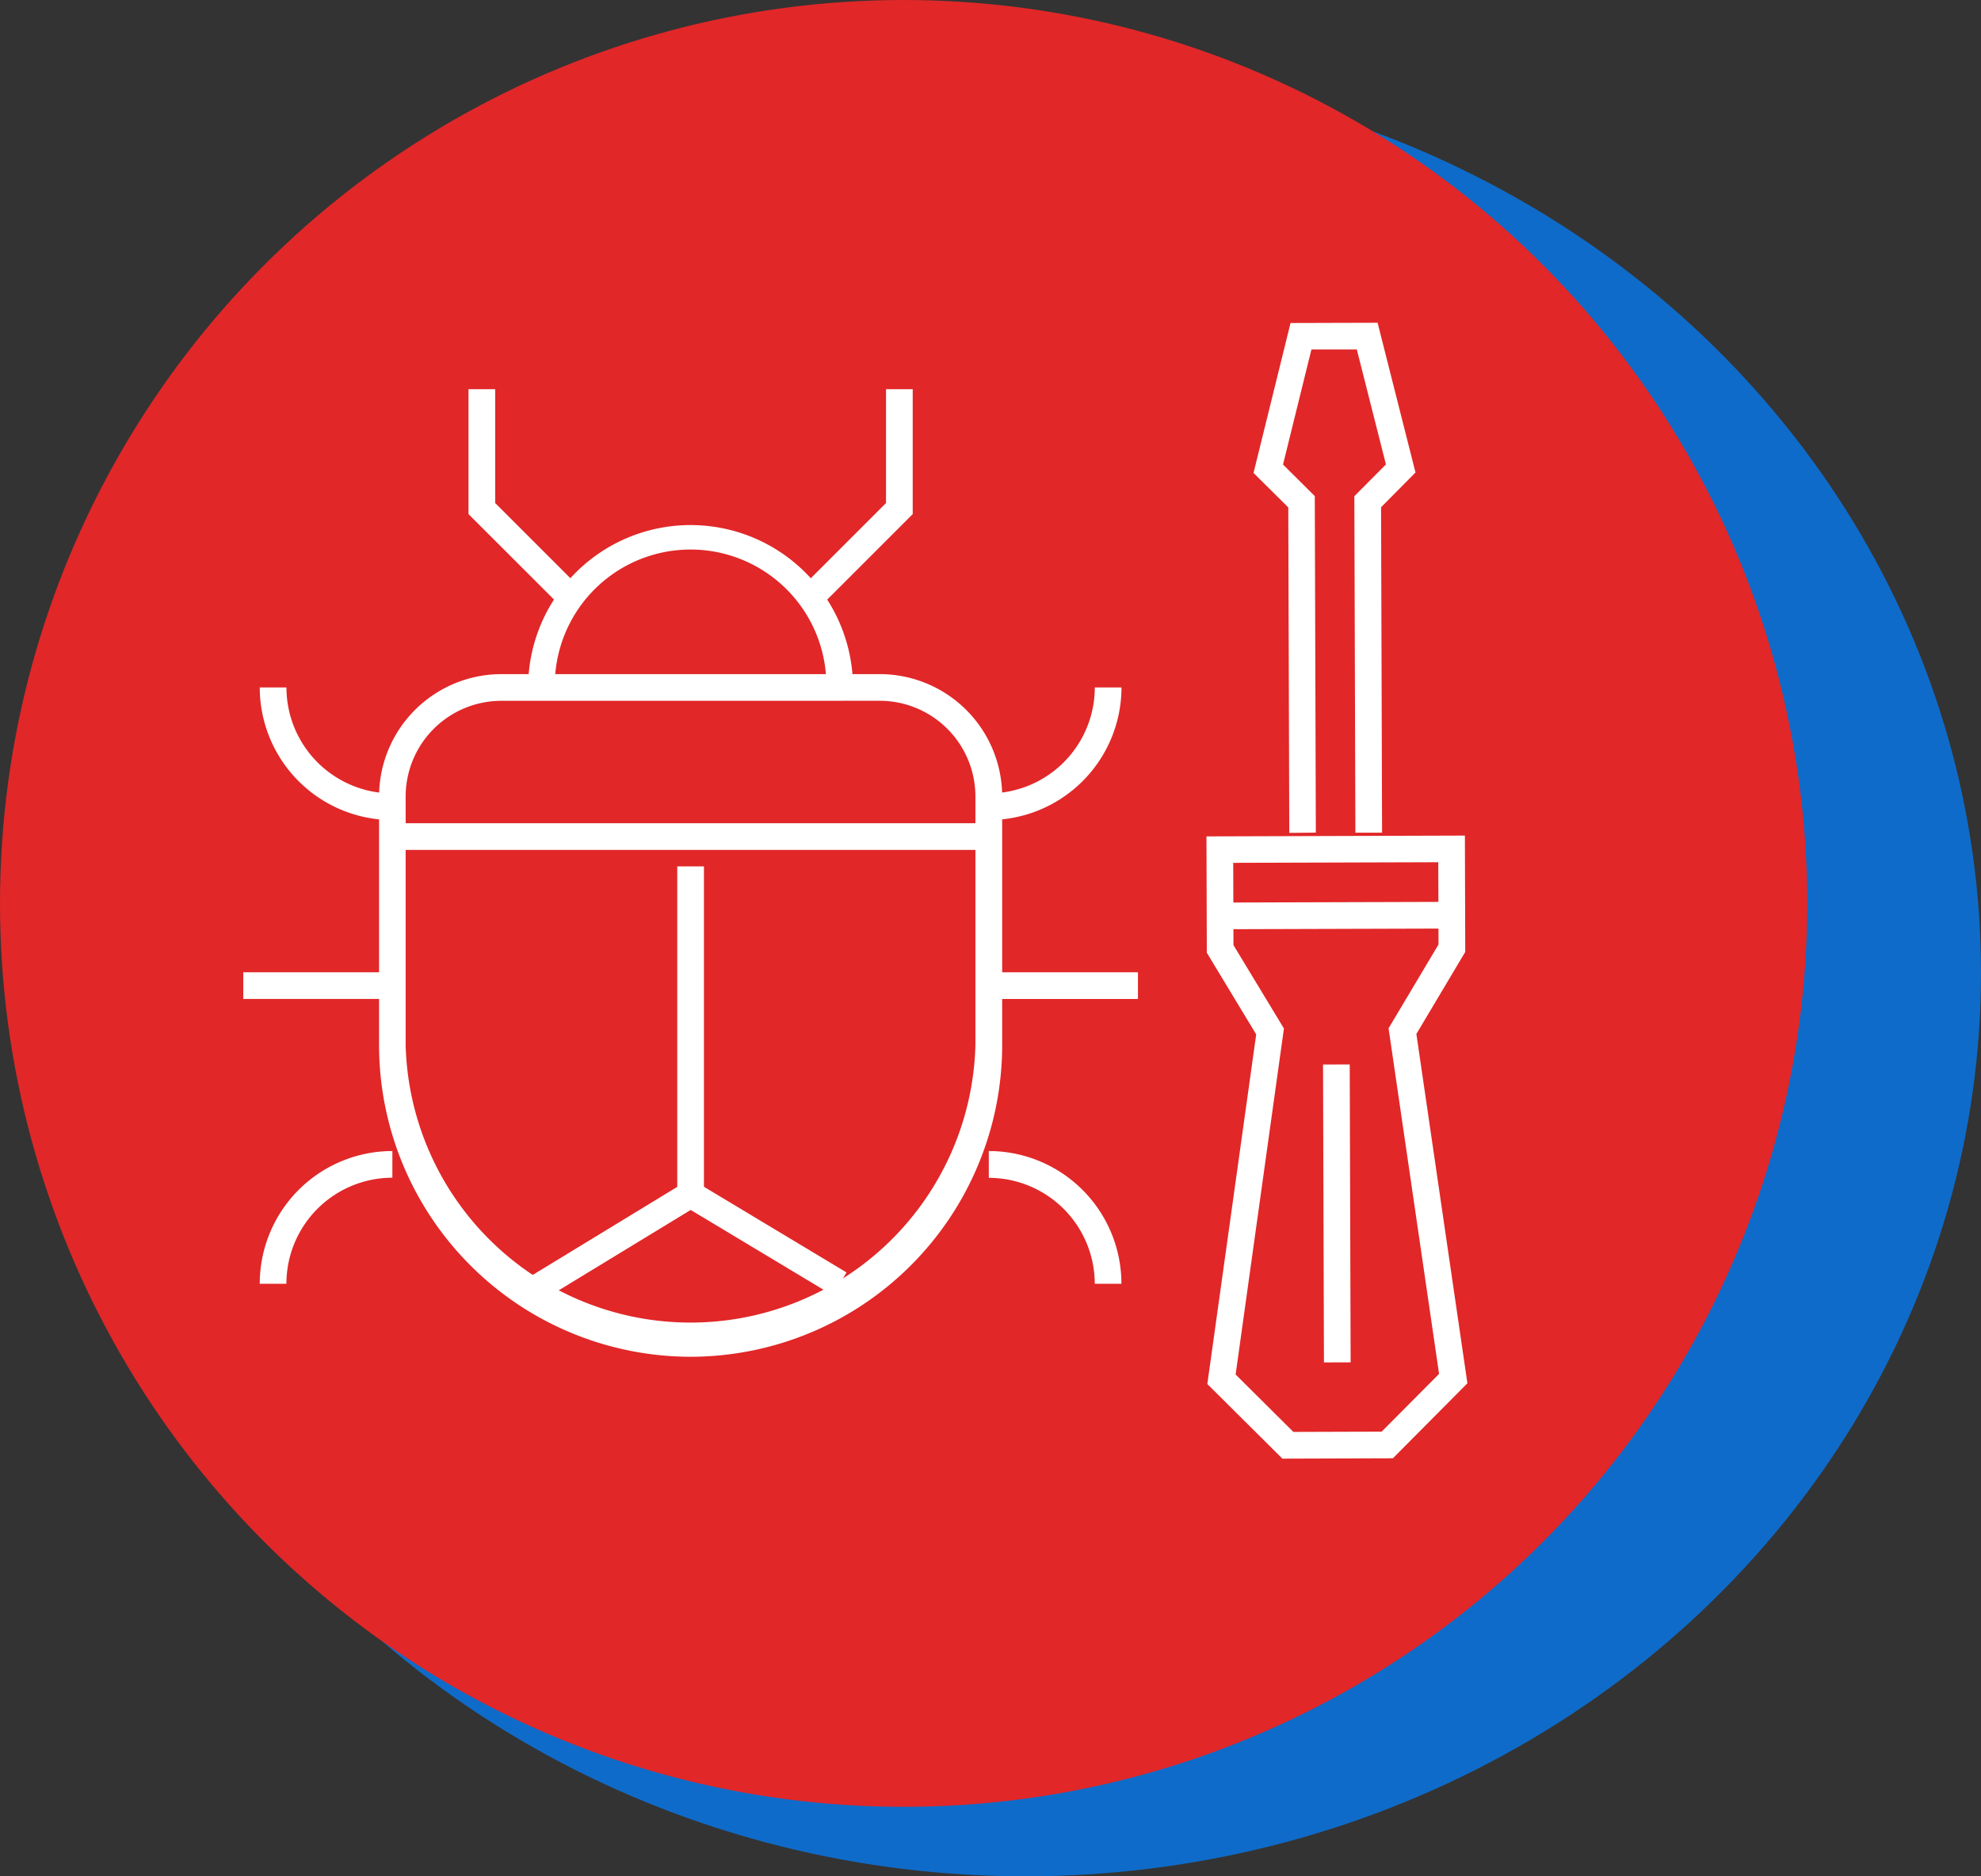
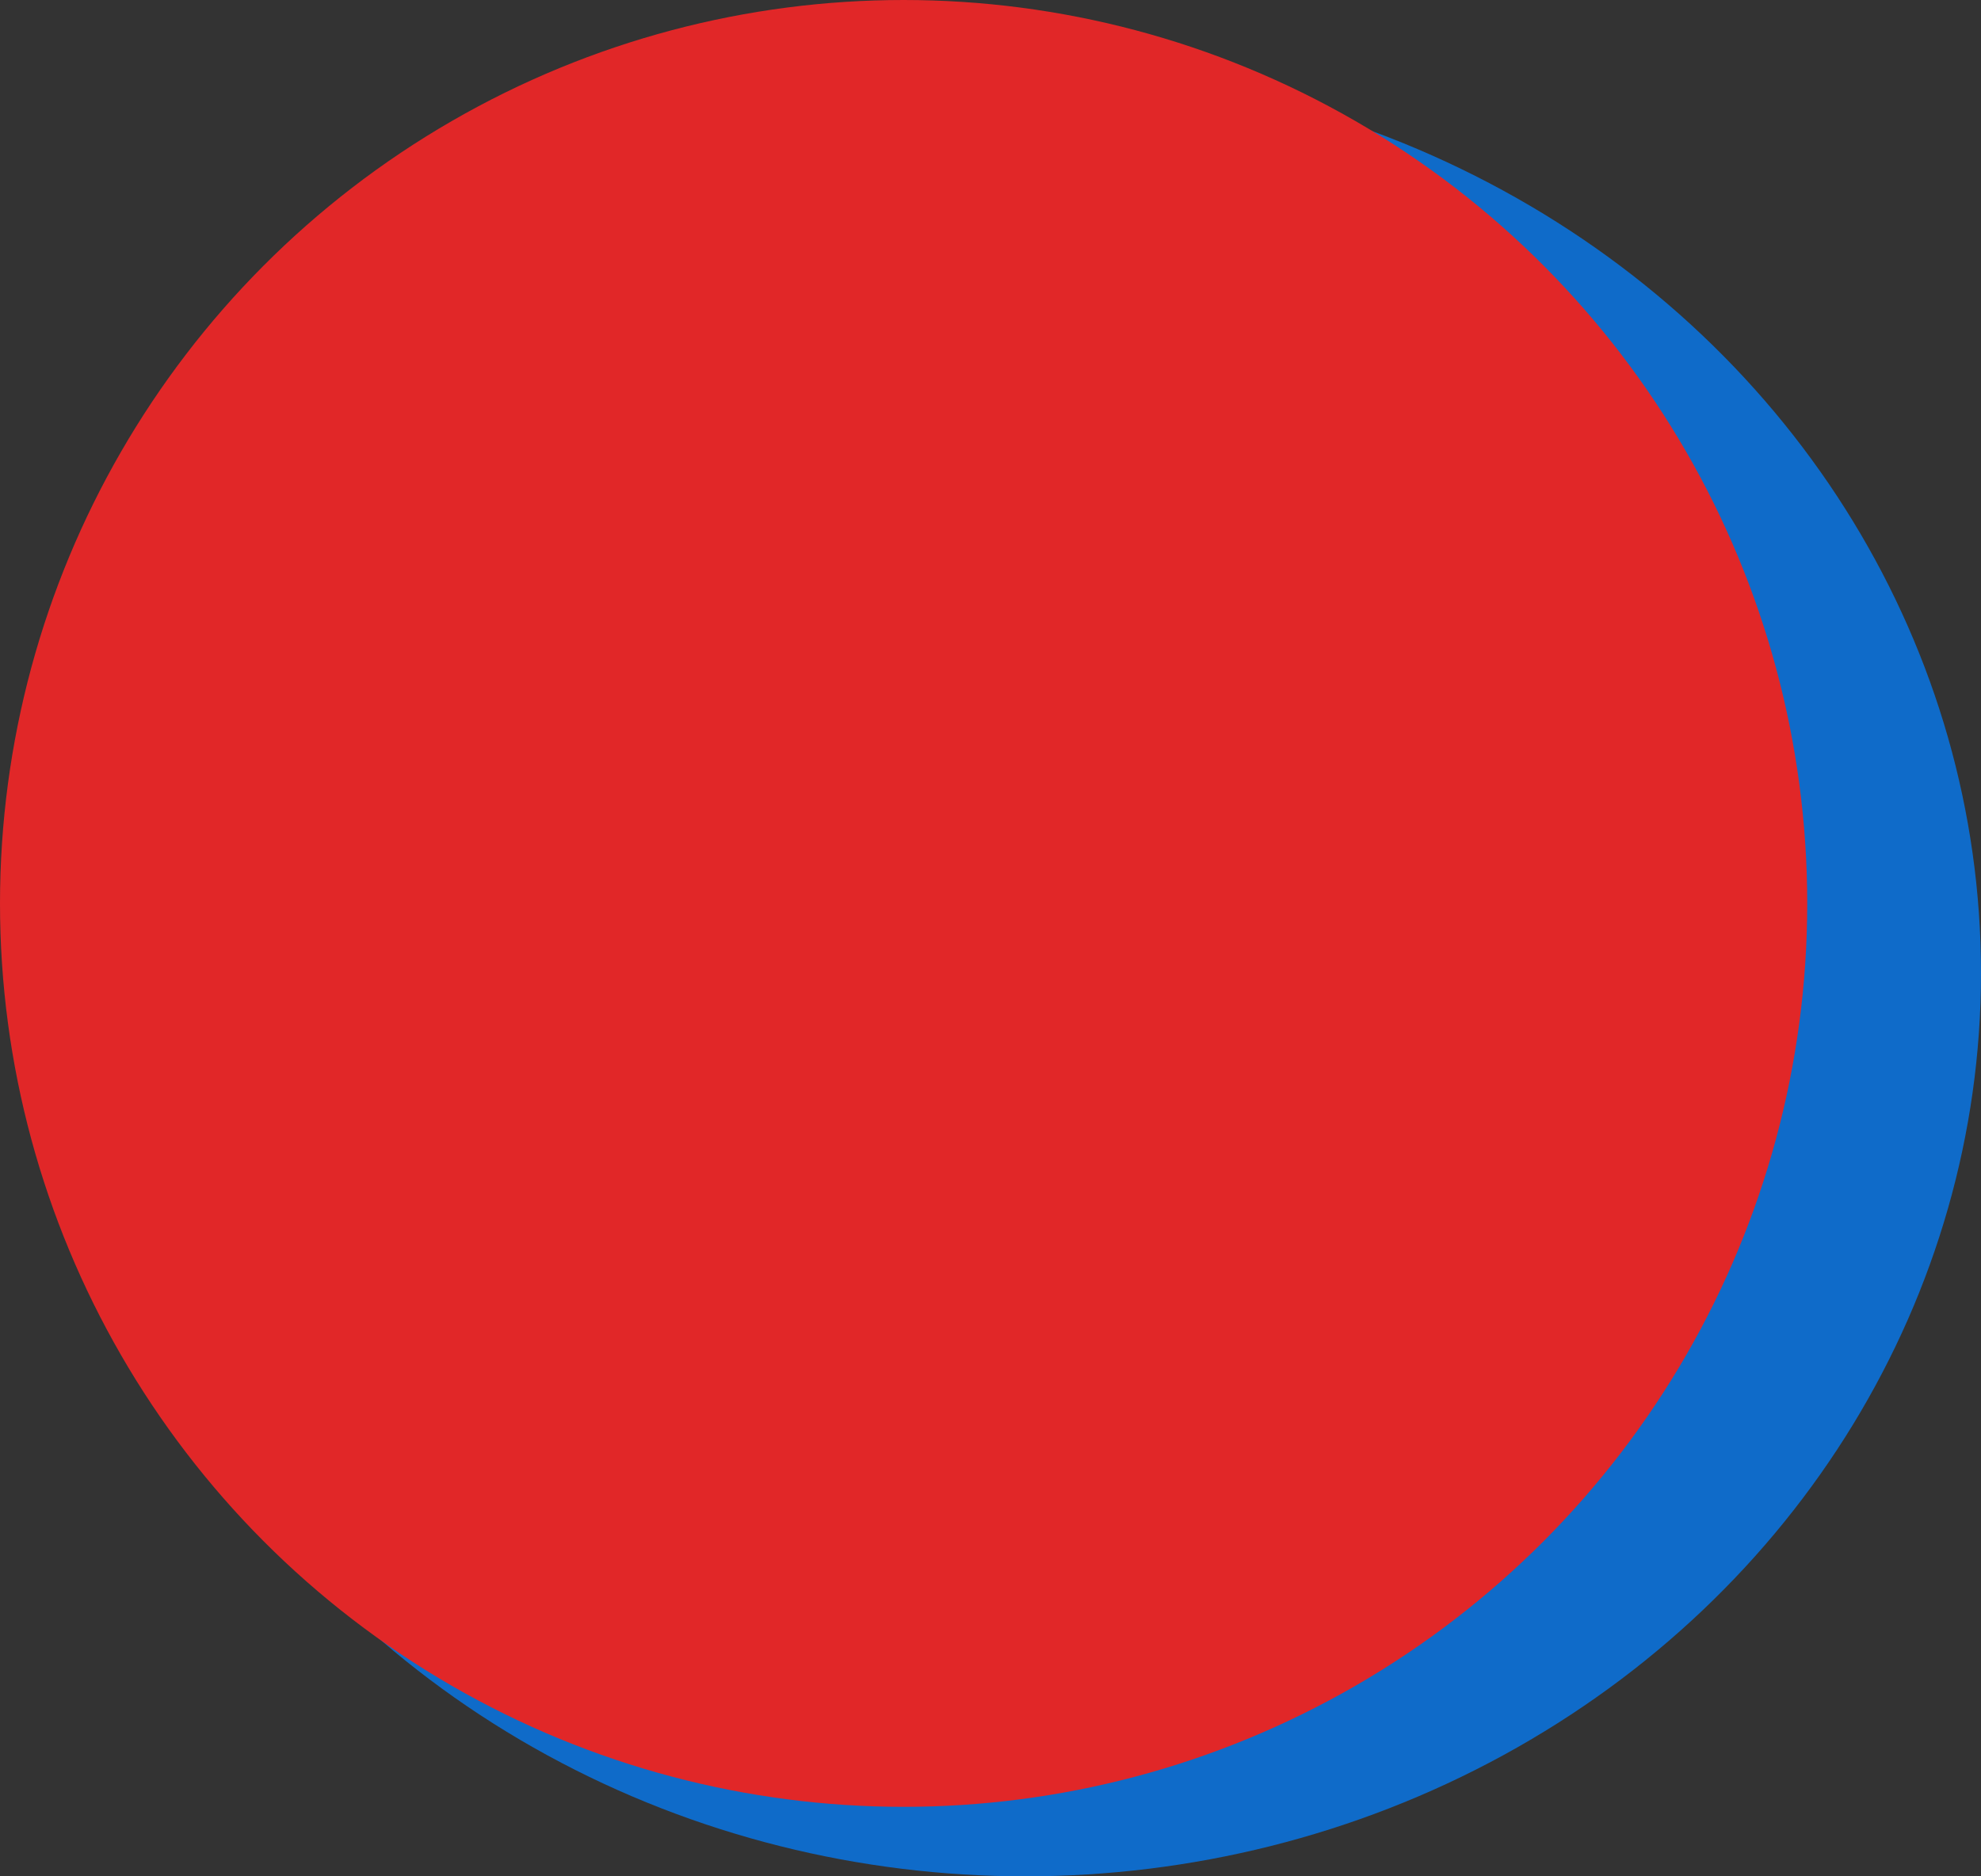
<svg xmlns="http://www.w3.org/2000/svg" width="57" height="54" viewBox="0 0 57 54">
  <rect x="0" y="0" width="57" height="54" fill="#333333" stroke="none" />
  <defs>
    <style>.a{fill:#fff;}.b{fill:#0f6bc9;}.c{fill:#e12728;}.d{clip-path:url(#a);}</style>
    <clipPath id="a">
-       <rect class="a" width="35.222" height="32.69" />
-     </clipPath>
+       </clipPath>
  </defs>
  <g transform="translate(-1295 -3675)">
    <g transform="translate(898 3655.5)">
      <ellipse class="b" cx="27.5" cy="26" rx="27.5" ry="26" transform="translate(399 21.5)" />
      <g transform="translate(397 19)">
        <circle class="c" cx="26" cy="26" r="26" transform="translate(0 0.5)" />
      </g>
    </g>
    <g transform="translate(1302 3684.289)">
      <g class="d" transform="translate(0 0)">
        <path class="a" d="M20.6,49.762A8.975,8.975,0,0,1,11.635,40.8V33.636a3.524,3.524,0,0,1,3.52-3.52H26.044a3.524,3.524,0,0,1,3.52,3.52V40.8A8.975,8.975,0,0,1,20.6,49.762M15.155,30.884A2.756,2.756,0,0,0,12.4,33.636V40.8a8.2,8.2,0,0,0,16.394,0V33.636a2.756,2.756,0,0,0-2.753-2.753Z" transform="translate(-7.728 -20.004)" />
        <path class="a" d="M33.761,22.012h-.768a3.907,3.907,0,1,0-7.813,0h-.768a4.674,4.674,0,1,1,9.348,0" transform="translate(-16.216 -11.516)" />
        <path class="a" d="M5.229,35.075a3.82,3.82,0,0,1-3.816-3.816h.768a3.052,3.052,0,0,0,3.049,3.049Z" transform="translate(-0.939 -20.763)" />
        <path class="a" d="M2.181,74.821H1.413A3.82,3.82,0,0,1,5.229,71v.768a3.052,3.052,0,0,0-3.049,3.049" transform="translate(-0.939 -47.163)" />
-         <path class="a" d="M63.889,35.075v-.768a3.052,3.052,0,0,0,3.049-3.049h.768a3.82,3.82,0,0,1-3.816,3.816" transform="translate(-42.437 -20.763)" />
        <rect class="a" width="4.291" height="0.768" transform="translate(21.452 18.693)" />
        <rect class="a" width="4.291" height="0.768" transform="translate(0 18.693)" />
        <path class="a" d="M67.705,74.821h-.768a3.052,3.052,0,0,0-3.049-3.049V71a3.82,3.82,0,0,1,3.816,3.816" transform="translate(-42.437 -47.163)" />
        <path class="a" d="M21.988,11.981,19.3,9.295V5.7h.768V8.976l2.462,2.462Z" transform="translate(-12.82 -3.788)" />
        <path class="a" d="M48.29,11.981l-.543-.543,2.462-2.462V5.7h.768V9.295Z" transform="translate(-31.715 -3.788)" />
-         <path class="a" d="M24.083,59.235l-.4-.655,4.535-2.764V46.593h.768v9.655Z" transform="translate(-15.731 -30.948)" />
+         <path class="a" d="M24.083,59.235l-.4-.655,4.535-2.764h.768v9.655Z" transform="translate(-15.731 -30.948)" />
        <rect class="a" width="17.162" height="0.768" transform="translate(4.291 14.403)" />
        <rect class="a" width="0.768" height="5.004" transform="matrix(0.515, -0.857, 0.857, 0.515, 12.674, 25.413)" />
        <path class="a" d="M87.6,14.681l-.029-9.367-1-.991L87.636.007,90.141,0l1.091,4.309-.991,1,.029,9.367-.768,0-.03-9.685.909-.914L89.543.769l-1.306,0-.817,3.311.914.909.03,9.685Z" transform="translate(-57.503 0)" />
        <path class="a" d="M84.721,61.885l-2.16-2.147,1.406-10.062-1.421-2.351-.01-3.348,7.436-.023.01,3.348-1.406,2.361,1.468,10.053L87.9,61.875Zm-1.346-2.421,1.662,1.652,2.54-.008,1.652-1.662L87.776,49.5l1.437-2.412-.007-2.368-5.9.018.007,2.368,1.452,2.4Z" transform="translate(-54.822 -29.195)" />
        <rect class="a" width="6.669" height="0.768" transform="matrix(1, -0.003, 0.003, 1, 28.103, 16.686)" />
        <rect class="a" width="0.768" height="8.574" transform="translate(31.068 21.347) rotate(-0.177)" />
      </g>
    </g>
  </g>
</svg>